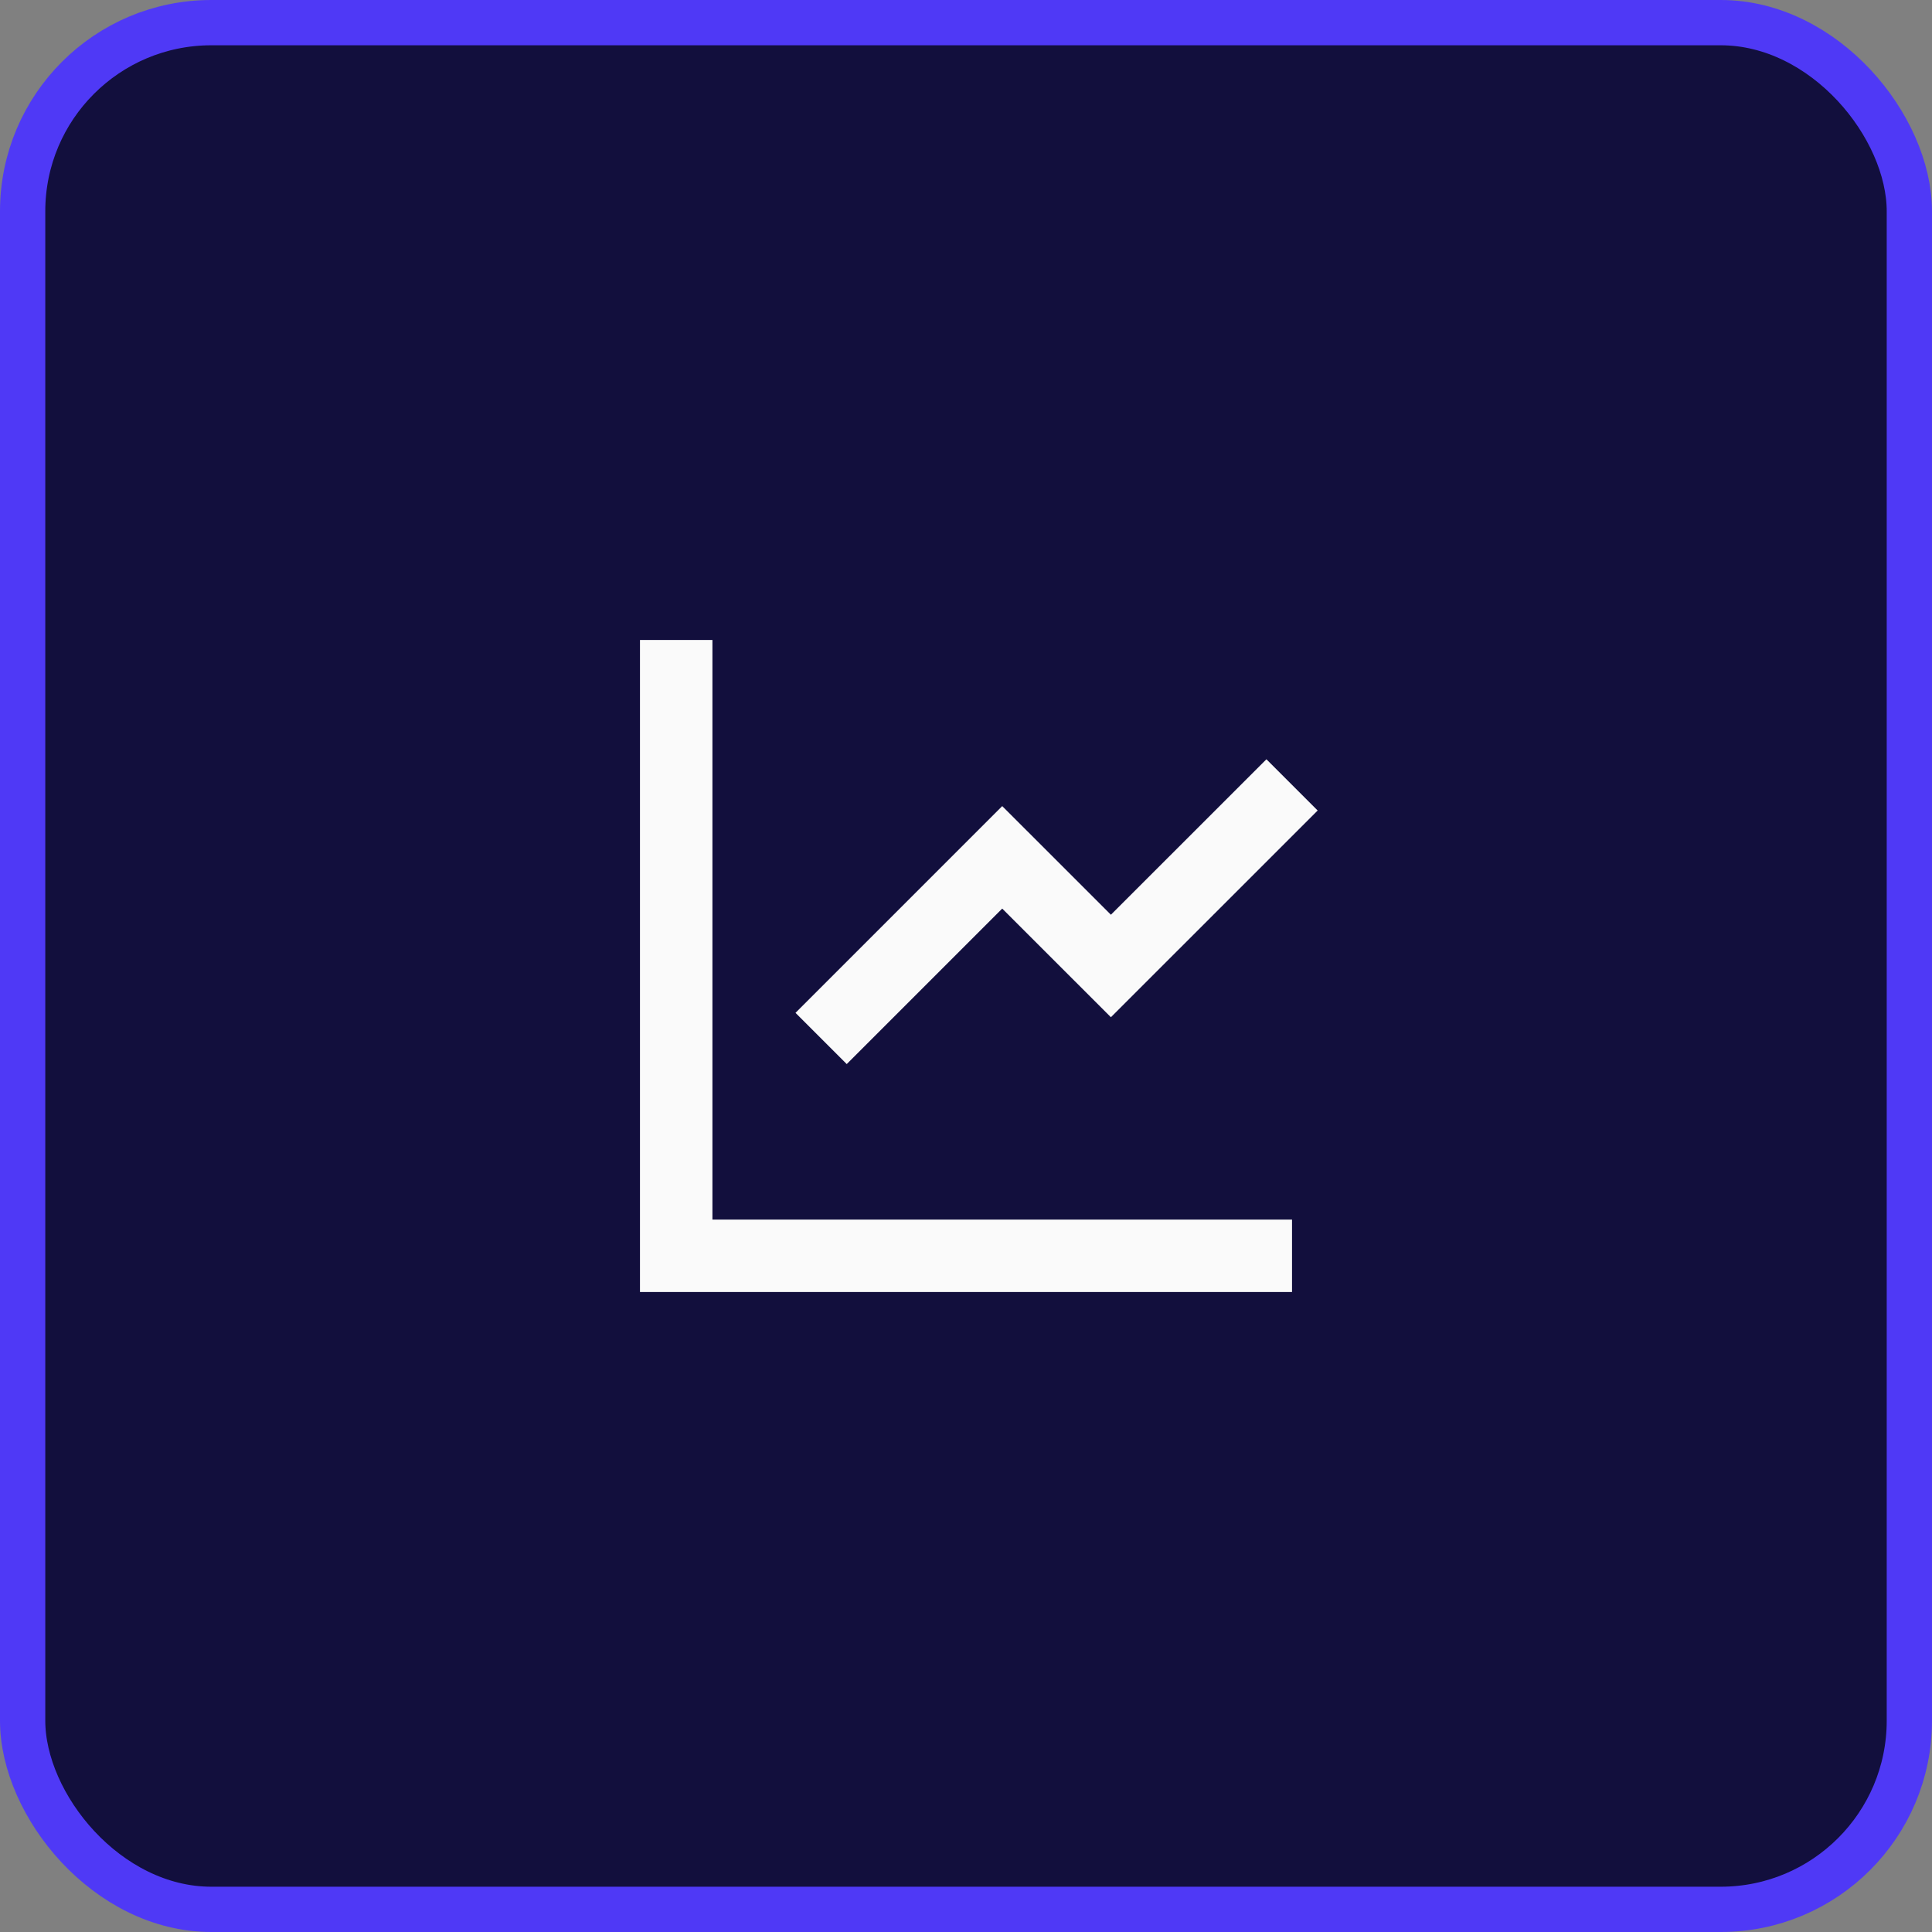
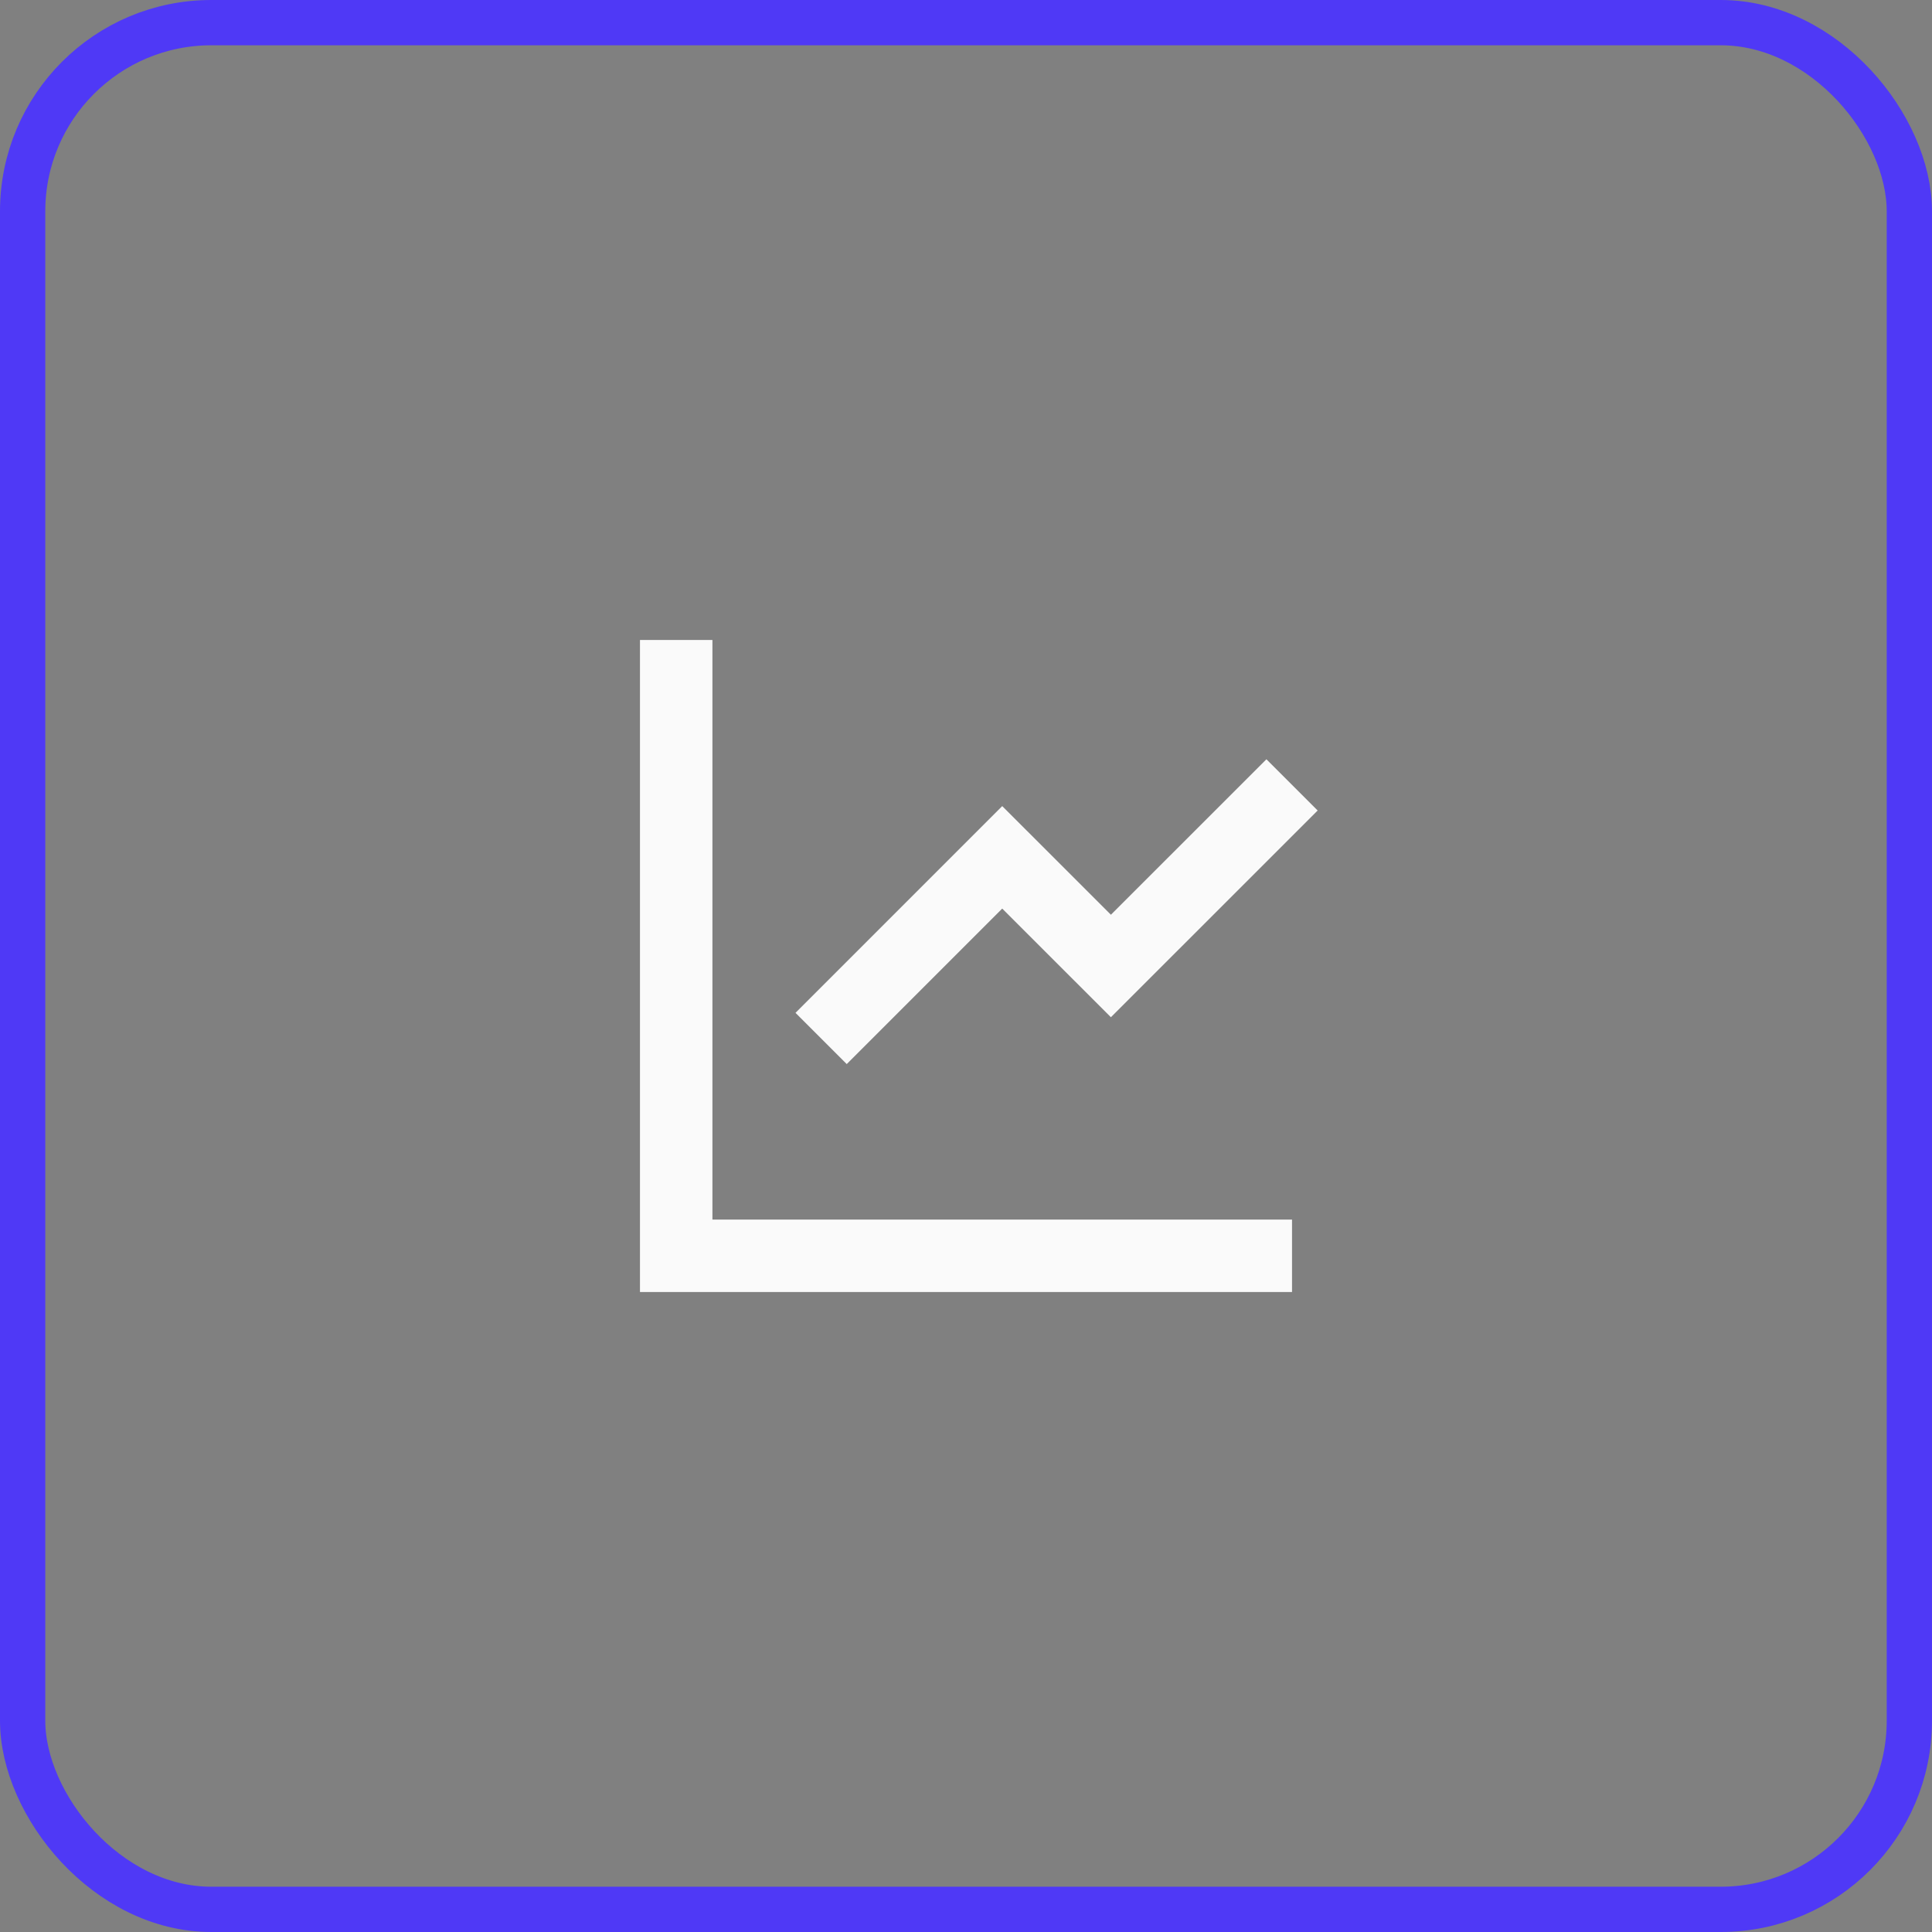
<svg xmlns="http://www.w3.org/2000/svg" width="64" height="64" viewBox="0 0 64 64" fill="none">
  <rect x="0" y="0" width="64" height="64" fill="#808080" stroke="none" />
-   <rect x="0.75" y="0.75" width="62.5" height="62.5" rx="6.25" fill="#120F3D" />
  <rect x="0.75" y="0.75" width="62.5" height="62.5" rx="6.25" stroke="#4F39F6" stroke-width="1.5" />
-   <path d="M23.6 21.2V40.4H42.8V42.8H21.2V21.2H23.6ZM41.952 25.152L43.649 26.849L36.8 33.697L33.2 30.098L28.049 35.249L26.352 33.552L33.2 26.703L36.8 30.302L41.952 25.152Z" fill="#FAFAFA" />
+   <path d="M23.6 21.2V40.4H42.8V42.8H21.2V21.2ZM41.952 25.152L43.649 26.849L36.8 33.697L33.2 30.098L28.049 35.249L26.352 33.552L33.2 26.703L36.8 30.302L41.952 25.152Z" fill="#FAFAFA" />
</svg>